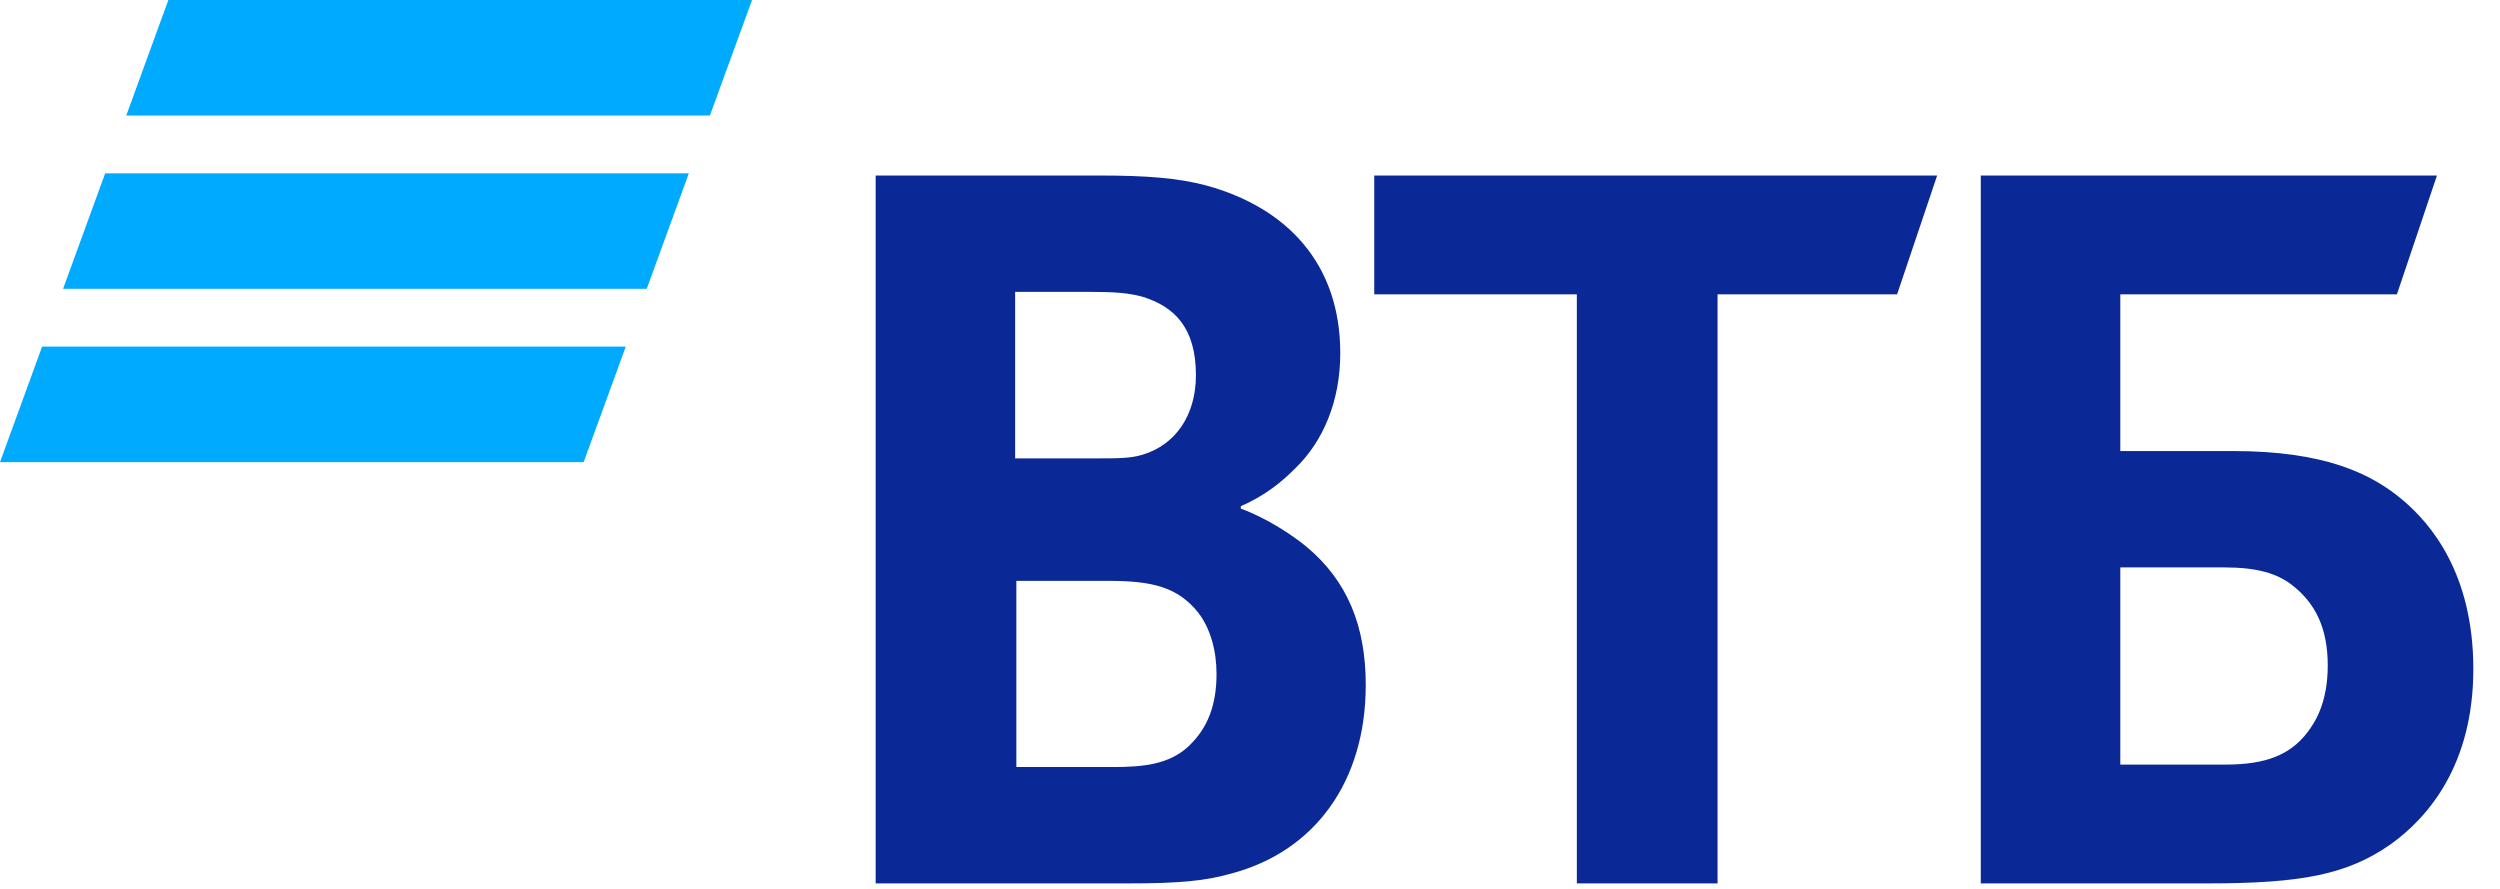
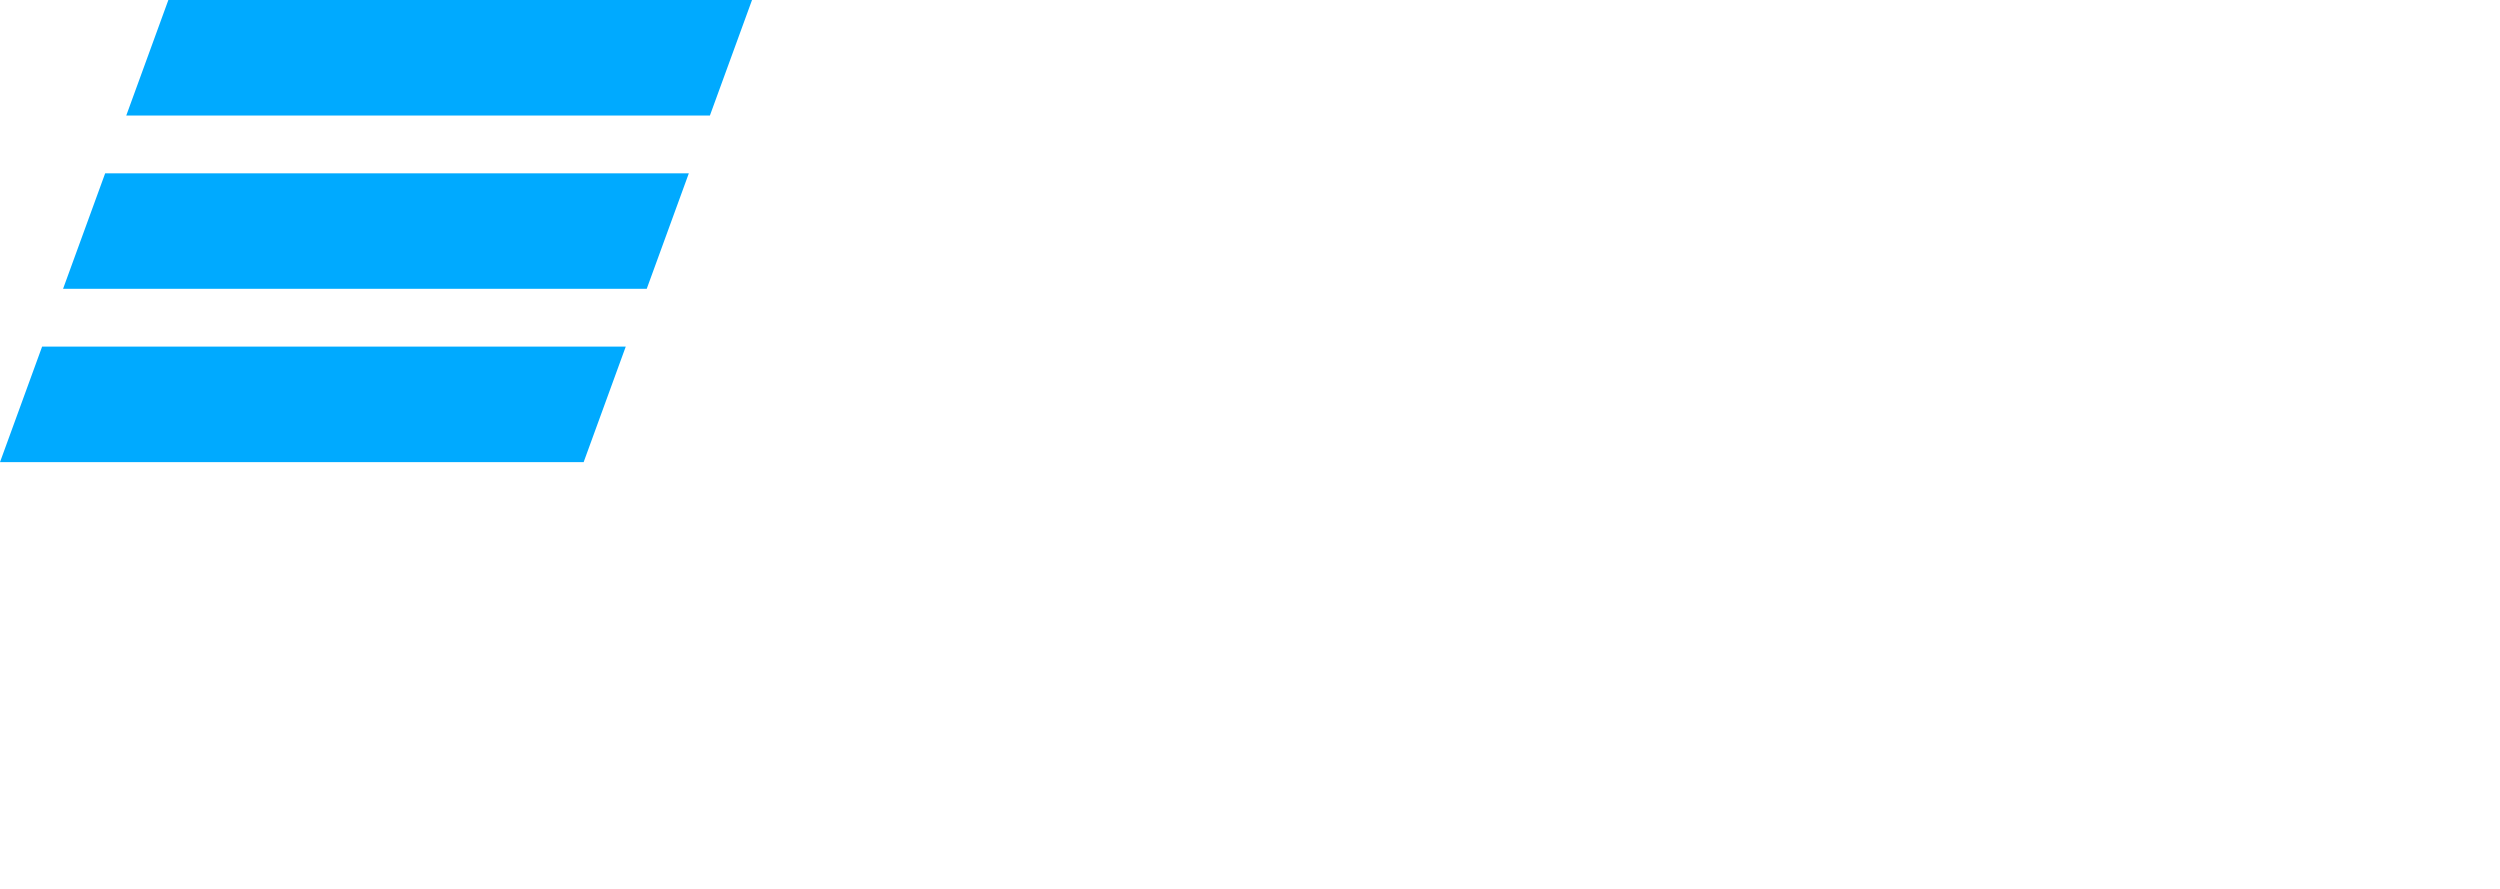
<svg xmlns="http://www.w3.org/2000/svg" width="90" height="32" viewBox="0 0 90 32" fill="none">
-   <path fill-rule="evenodd" clip-rule="evenodd" d="M6.061 0L4.545 4.16H25.556L27.073 0H6.061ZM3.786 6.239L2.27 10.398H23.282L24.798 6.239H3.786ZM1.516 12.478L0 16.637H21.011L22.527 12.478H1.516Z" fill="#00AAFF" />
-   <path fill-rule="evenodd" clip-rule="evenodd" d="M44.669 18.222V18.31C45.629 18.663 46.546 19.28 47.027 19.677C48.511 20.911 49.167 22.542 49.167 24.658C49.167 28.142 47.332 30.655 44.319 31.449C43.402 31.713 42.442 31.802 40.65 31.802H31.524V6.319H39.603C41.263 6.319 42.398 6.407 43.402 6.671C46.328 7.465 48.25 9.493 48.25 12.711C48.25 14.431 47.638 15.886 46.634 16.855C46.197 17.296 45.586 17.826 44.669 18.222ZM36.589 20.911V27.613H40.084C41.131 27.613 42.092 27.525 42.791 26.863C43.49 26.202 43.795 25.364 43.795 24.262C43.795 23.425 43.577 22.631 43.14 22.058C42.398 21.132 41.48 20.911 39.909 20.911H36.589ZM36.545 16.502H39.384C40.257 16.502 40.694 16.502 41.131 16.37C42.311 16.017 43.053 14.96 43.053 13.505C43.053 11.786 42.267 11.035 41.131 10.683C40.65 10.551 40.17 10.507 39.209 10.507H36.545V16.502ZM56.766 31.802V10.595H49.473V6.319H69.737L68.296 10.595H61.832V31.802H56.766ZM71.308 31.802V6.319H87.73L86.289 10.595H76.331V16.238H80.393C83.668 16.238 85.372 17.032 86.551 18.046C87.468 18.839 89.04 20.602 89.04 24.086C89.04 27.525 87.424 29.42 86.07 30.39C84.499 31.492 82.839 31.802 79.476 31.802H71.308ZM76.331 27.525H80.131C81.572 27.525 82.445 27.172 83.057 26.378C83.362 25.982 83.799 25.276 83.799 23.953C83.799 22.631 83.362 21.705 82.489 21.043C81.966 20.647 81.266 20.427 80.087 20.427H76.331V27.525Z" fill="#0A2896" />
+   <path fill-rule="evenodd" clip-rule="evenodd" d="M6.061 0L4.545 4.16H25.556L27.073 0H6.061ZM3.786 6.239L2.27 10.398H23.282L24.798 6.239H3.786ZM1.516 12.478L0 16.637H21.011L22.527 12.478Z" fill="#00AAFF" />
</svg>